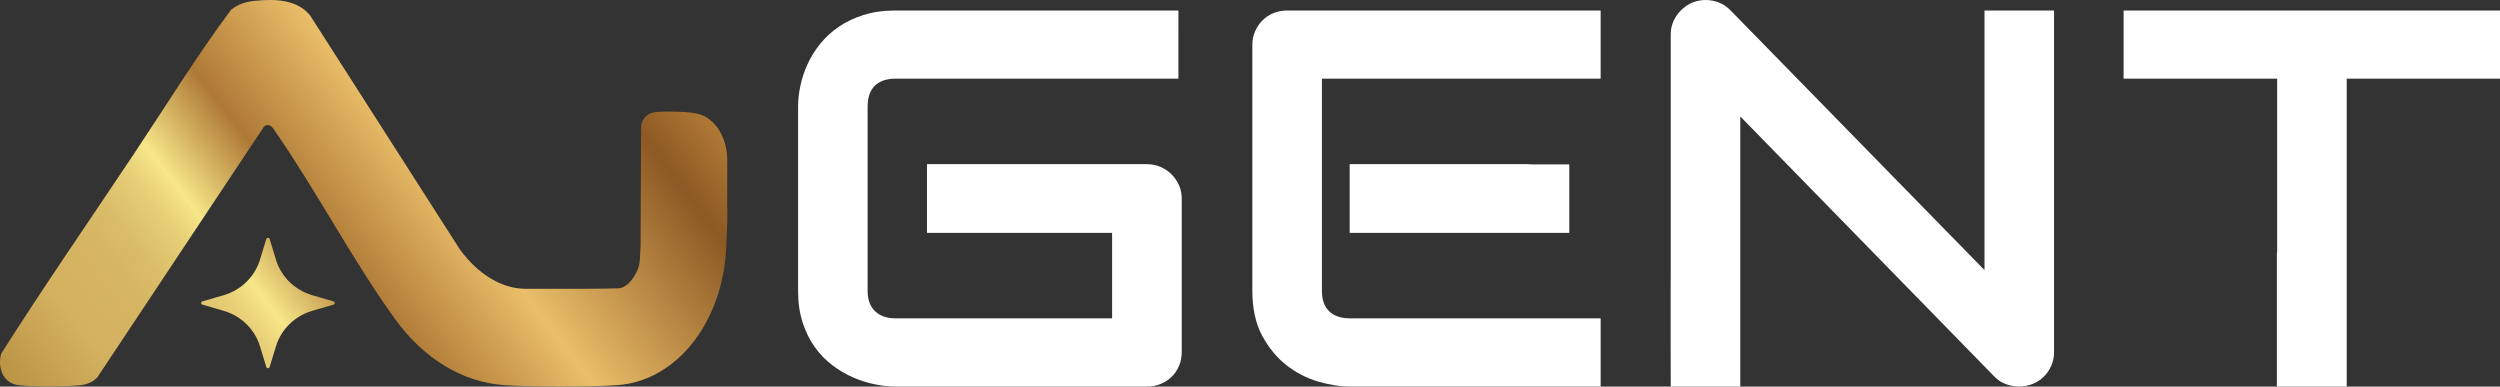
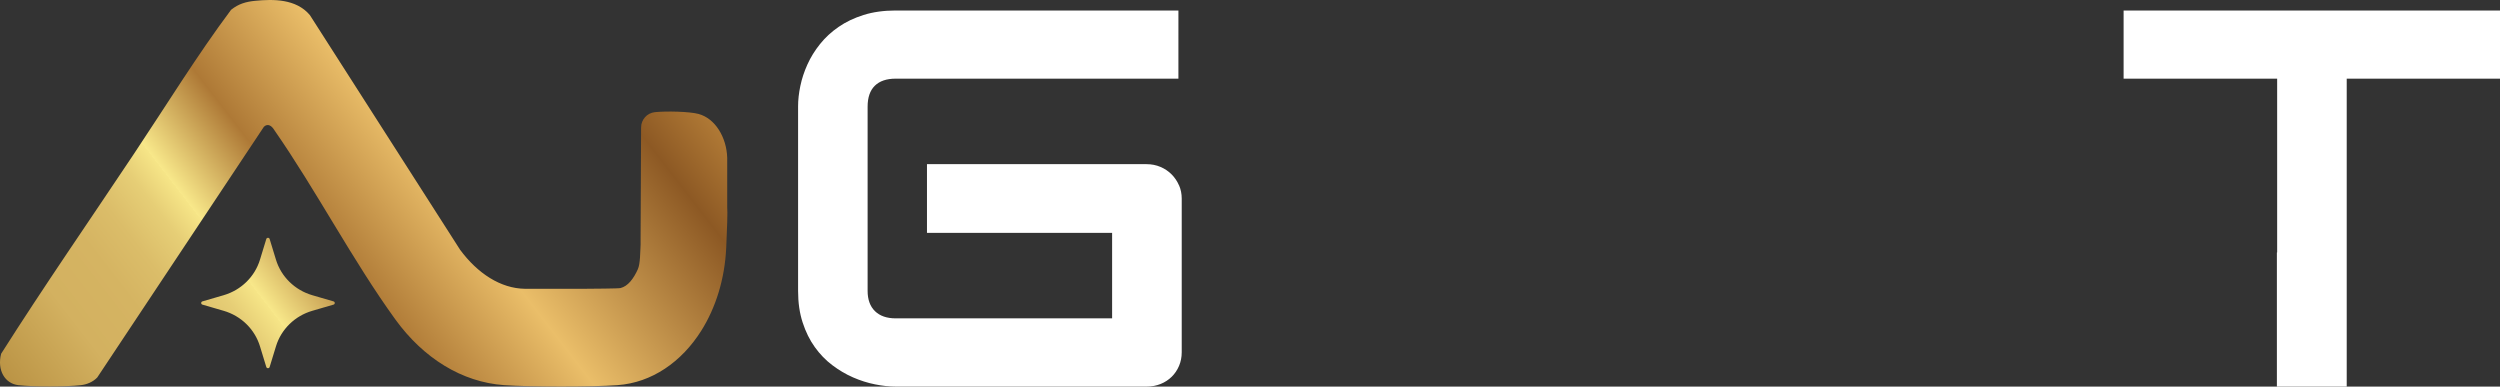
<svg xmlns="http://www.w3.org/2000/svg" id="Layer_2" data-name="Layer 2" viewBox="0 0 849.91 131.42">
  <rect x="0" y="0" width="849.91" height="131.42" fill="#333333" stroke="none" />
  <defs>
    <style>
      .cls-1 {
        fill: #fff;
      }

      .cls-2 {
        fill: url(#linear-gradient);
      }
    </style>
    <linearGradient id="linear-gradient" x1="-12.92" y1="192.07" x2="243.54" y2="-6.09" gradientUnits="userSpaceOnUse">
      <stop offset="0" stop-color="#674220" />
      <stop offset=".08" stop-color="#a77c2f" />
      <stop offset=".25" stop-color="#d3b160" />
      <stop offset=".31" stop-color="#d5b462" />
      <stop offset=".35" stop-color="#dbbd69" />
      <stop offset=".39" stop-color="#e6ce76" />
      <stop offset=".42" stop-color="#f6e587" />
      <stop offset=".42" stop-color="#f8e88a" />
      <stop offset=".51" stop-color="#ae7936" />
      <stop offset=".64" stop-color="#eabe69" />
      <stop offset=".84" stop-color="#8d5924" />
      <stop offset="1" stop-color="#dfa54d" />
    </linearGradient>
  </defs>
  <g id="Layer_1-2" data-name="Layer 1">
    <g>
      <path class="cls-2" d="M247.23,70.22v5.49c.09-2.88.06-4.38,0-5.49ZM113.39,102.46s-3.48-1.02-7.21-2.1c-5.94-1.73-10.59-6.27-12.36-12.07-1.11-3.64-2.15-7.04-2.15-7.04-.07-.25-.3-.41-.57-.41s-.49.16-.57.41c0,0-1.04,3.4-2.15,7.04-1.77,5.8-6.42,10.34-12.36,12.07-3.73,1.09-7.21,2.1-7.21,2.1-.25.07-.42.29-.42.55s.17.48.42.55c0,0,3.48,1.02,7.21,2.1,5.94,1.72,10.58,6.27,12.36,12.07,1.11,3.64,2.15,7.04,2.15,7.04.08.24.31.41.57.41s.49-.17.57-.41c0,0,1.04-3.4,2.15-7.04,1.77-5.8,6.42-10.34,12.36-12.07,3.73-1.09,7.21-2.1,7.21-2.1.25-.07.42-.3.42-.55s-.17-.48-.42-.55ZM237.49,38.74c-3.1-.84-10.95-1-14.75-.62-.06,0-.13.01-.19.02-2.59.31-4.59,2.5-4.6,5.18h0s-.04,8.95-.04,8.95l-.13,28.68v1.27s0,1.02,0,1.02c-.14,2.23-.09,6.43-.93,8.28-1.47,3.26-3.38,5.77-5.87,6.4h0c-.66.21-9.4.22-13.51.27h-17.71c-.44,0-.87,0-1.3-.01-8.26-.1-16.13-5.25-22.06-13.29l-1.7-2.66L105.34,5.12C100.62-.46,92.81-.31,86.72.28c-3,.29-5.6.99-8.16,3.05-11.6,15.52-22.08,32.58-33,48.94C30.48,74.89,15.02,97.21.39,120.25c-1.46,5.59,1.29,10.19,5.87,10.69,5.45.59,15.76.58,21.21,0,1.96-.21,4.06-1.03,5.58-2.6l56.67-85.25c1.32-1.23,2.63-.36,3.51,1.1,14.23,20.45,26.72,44.48,41.21,64.46,9.54,13.14,22.64,21.29,36.94,22.28,8.91.62,29.68.65,38.58,0,11.65-.84,21.77-7.89,28.46-18.52,4.89-7.78,7.96-17.48,8.46-28.09.18-3.81.29-6.55.34-8.61v-22.08c-.21-7.02-4.14-13.39-9.74-14.89Z" />
      <path class="cls-1" d="M400.81,62.99c-.61-1.4-1.44-2.63-2.5-3.7-1.06-1.07-2.32-1.92-3.77-2.54-1.46-.62-3.03-.94-4.73-.94h-74.67v23.36h62.94v29.06h-73.57c-3.03,0-5.38-.82-7.05-2.45-1.67-1.63-2.5-3.94-2.5-6.91v-62.59c0-3.15.82-5.53,2.45-7.13,1.64-1.61,4-2.41,7.09-2.41h96.12v-8.87s0-.08,0-.12V3.57h-96.12c-4.06,0-7.7.51-10.91,1.52-3.21,1.01-6.05,2.36-8.5,4.06-2.46,1.69-4.56,3.64-6.32,5.84-1.76,2.2-3.18,4.5-4.27,6.91-1.09,2.41-1.9,4.85-2.41,7.31-.52,2.47-.77,4.77-.77,6.91v62.77c0,3.98.51,7.56,1.55,10.74,1.03,3.18,2.41,5.97,4.14,8.38,1.73,2.41,3.71,4.46,5.96,6.15,2.24,1.69,4.59,3.08,7.05,4.15,2.46,1.07,4.94,1.86,7.46,2.36,2.52.51,4.87.76,7.05.76h85.3c1.7,0,3.27-.3,4.73-.89,1.46-.59,2.71-1.41,3.77-2.45,1.06-1.04,1.89-2.27,2.5-3.7.61-1.43.91-2.97.91-4.64v-52.25c0-1.6-.3-3.11-.91-4.5Z" />
      <polygon class="cls-1" points="831.48 3.57 804.08 3.57 778.29 3.57 721.95 3.57 721.95 3.57 721.95 26.75 740.38 26.75 774.15 26.75 774.15 85.84 774.06 85.84 774.06 131.42 797.8 131.42 797.8 85.84 797.8 26.75 804.08 26.75 849.91 26.75 849.91 26.75 849.91 3.57 831.48 3.57" />
      <g>
-         <path class="cls-1" d="M519.52,55.81h-60.68v23.36h74.66v-23.27h-12.58c-.46-.06-.93-.09-1.41-.09Z" />
-         <path class="cls-1" d="M525.67,3.57h-88.01c-1.7,0-3.27.3-4.73.89-1.46.59-2.71,1.43-3.77,2.5-1.06,1.07-1.9,2.32-2.5,3.74-.61,1.43-.91,2.94-.91,4.55v83.63c0,6,1.11,11.07,3.32,15.2,2.21,4.13,4.97,7.49,8.28,10.07,3.3,2.59,6.9,4.44,10.78,5.57,3.88,1.13,7.46,1.69,10.73,1.69h85.3v-23.18h-85.12c-3.15,0-5.55-.8-7.18-2.41-1.64-1.61-2.46-3.92-2.46-6.95V26.75h94.76V3.57h-18.48Z" />
-       </g>
-       <path class="cls-1" d="M674.66,3.57v88.26L588.27,3.48c-1.7-1.72-3.73-2.81-6.09-3.25-2.36-.45-4.67-.22-6.91.67-2.12.95-3.87,2.39-5.23,4.32-1.36,1.93-2.05,4.09-2.05,6.46v81.98c0,1.8-.03,3.59-.03,5.38v16.09c0,4.53.03,9.08.03,13.62v2.67h23.64V39.58l86.39,88.44c1.15,1.19,2.47,2.05,3.96,2.59,1.49.53,2.96.8,4.41.8,1.64,0,3.18-.3,4.64-.89,1.46-.59,2.71-1.41,3.77-2.45,1.06-1.04,1.91-2.27,2.55-3.7.64-1.43.95-2.97.95-4.64V3.57h-23.64Z" />
+         </g>
    </g>
  </g>
</svg>